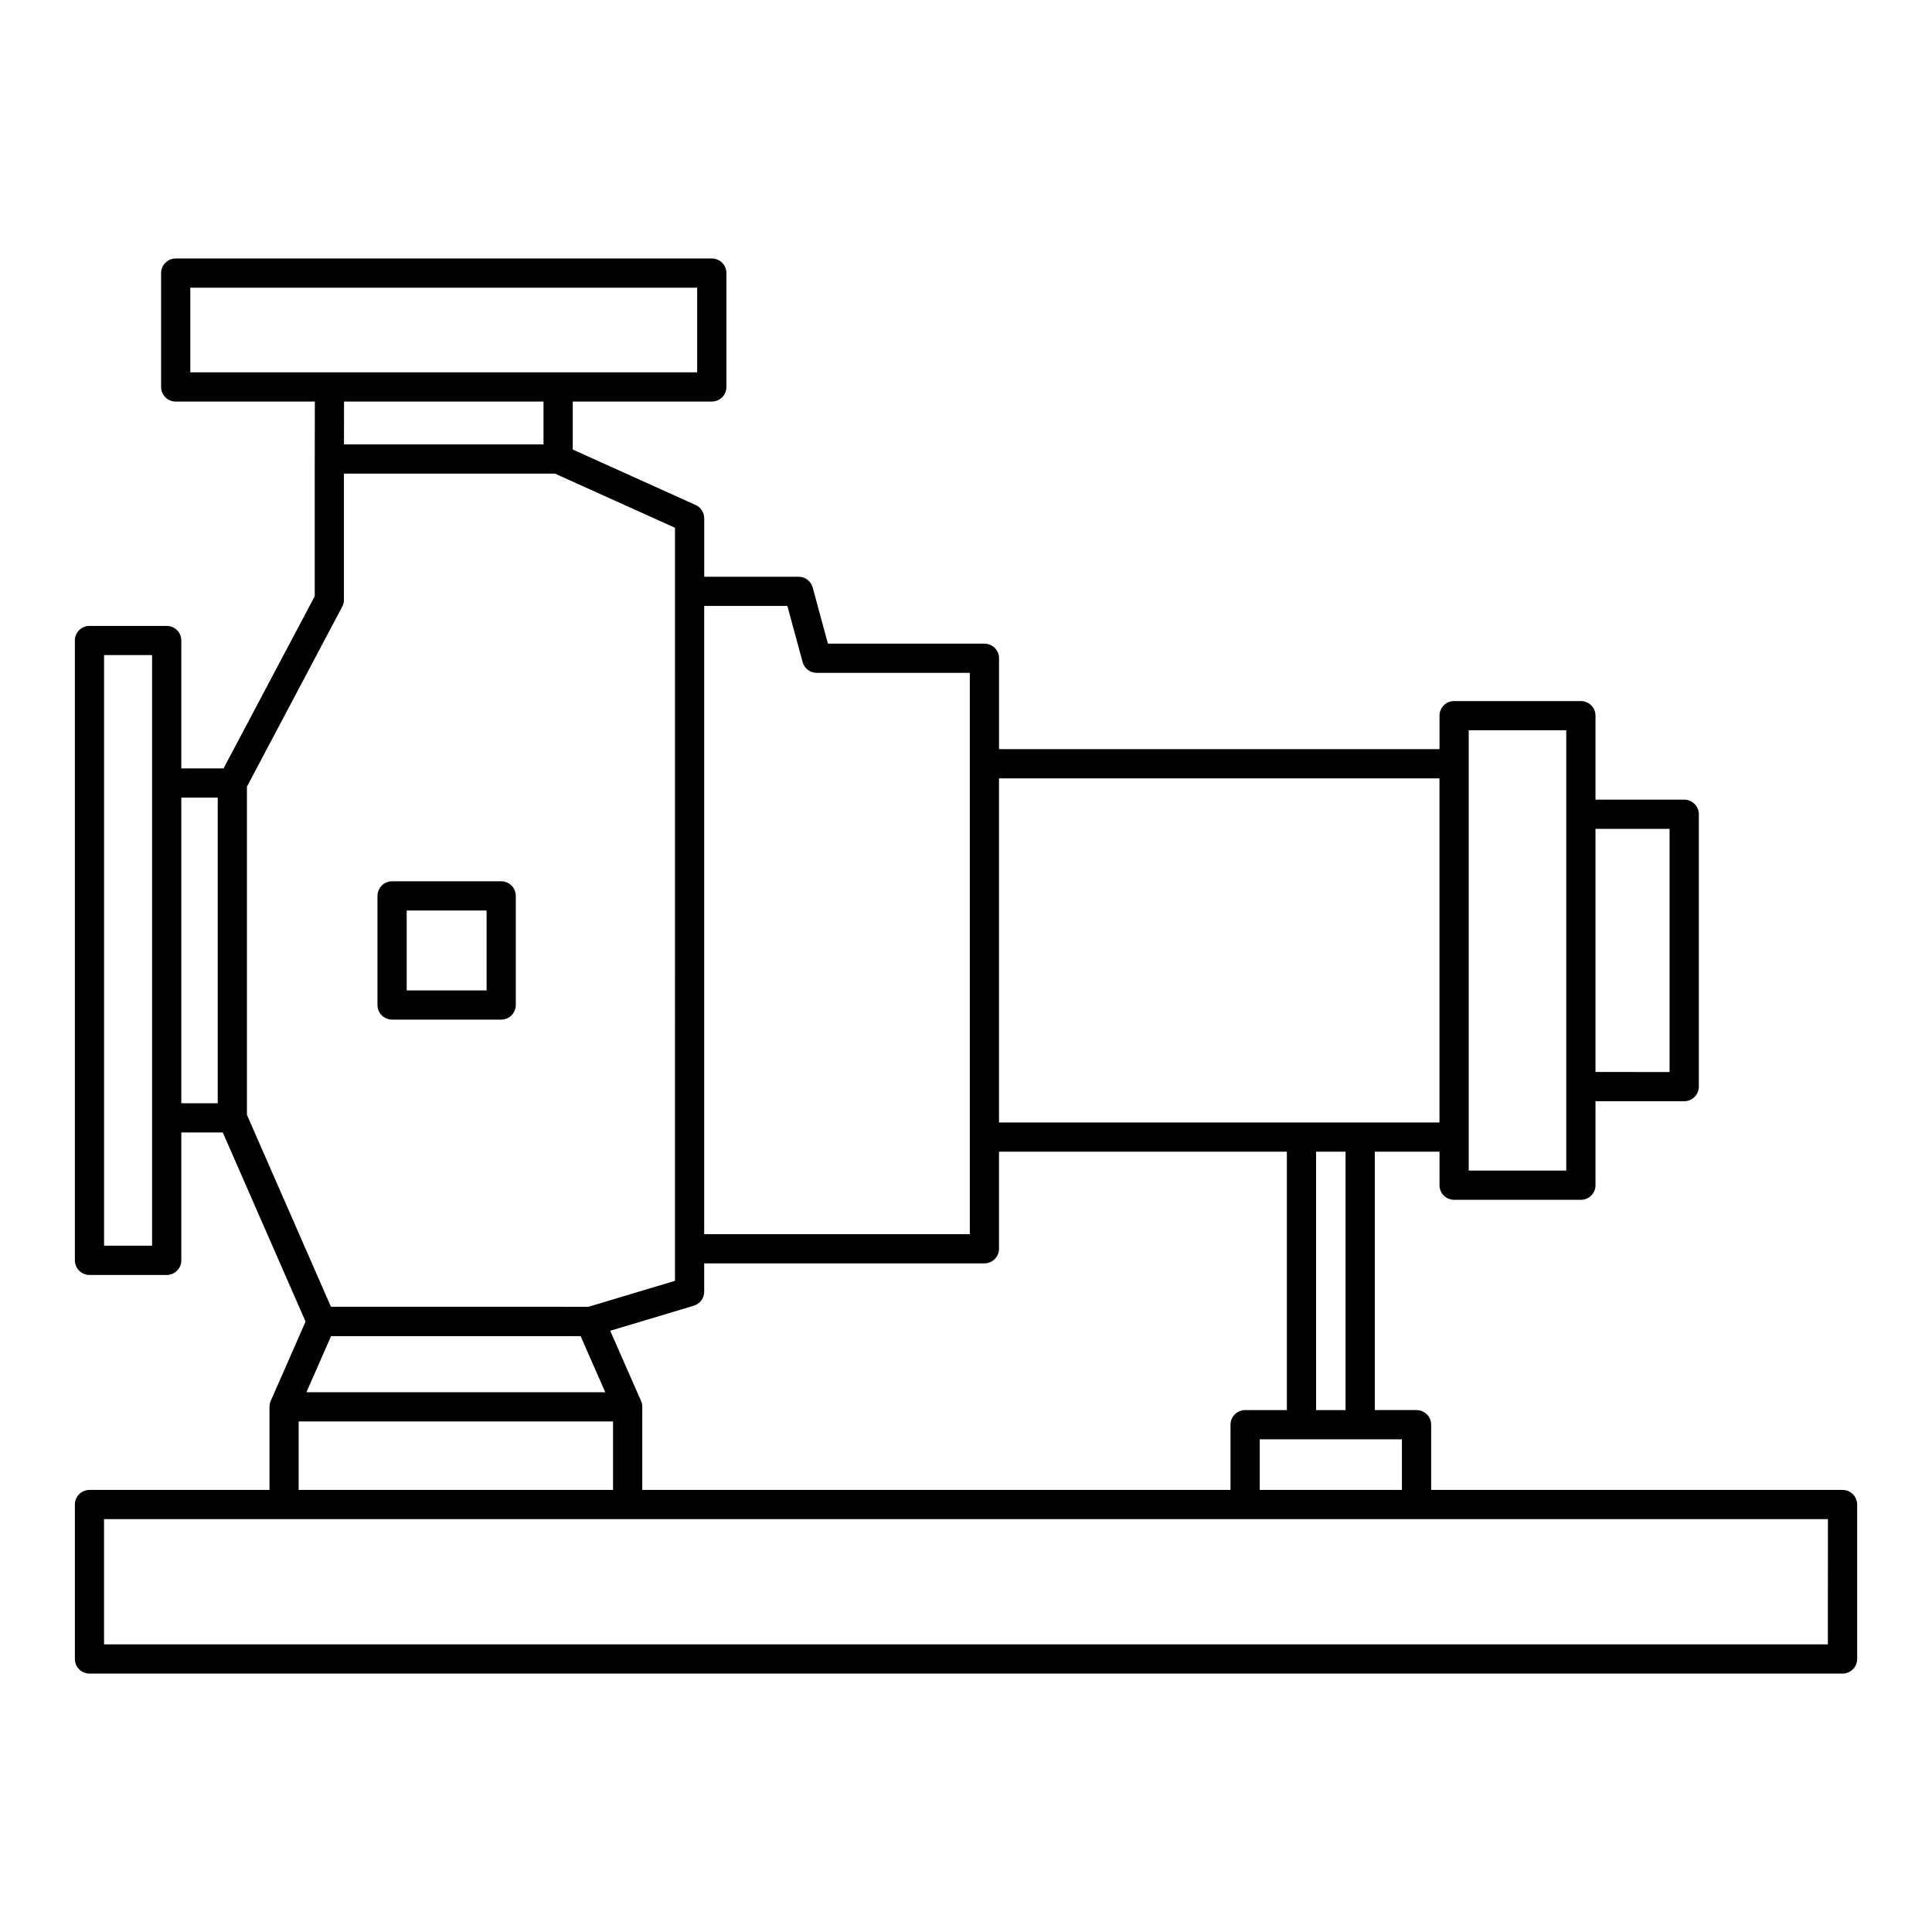
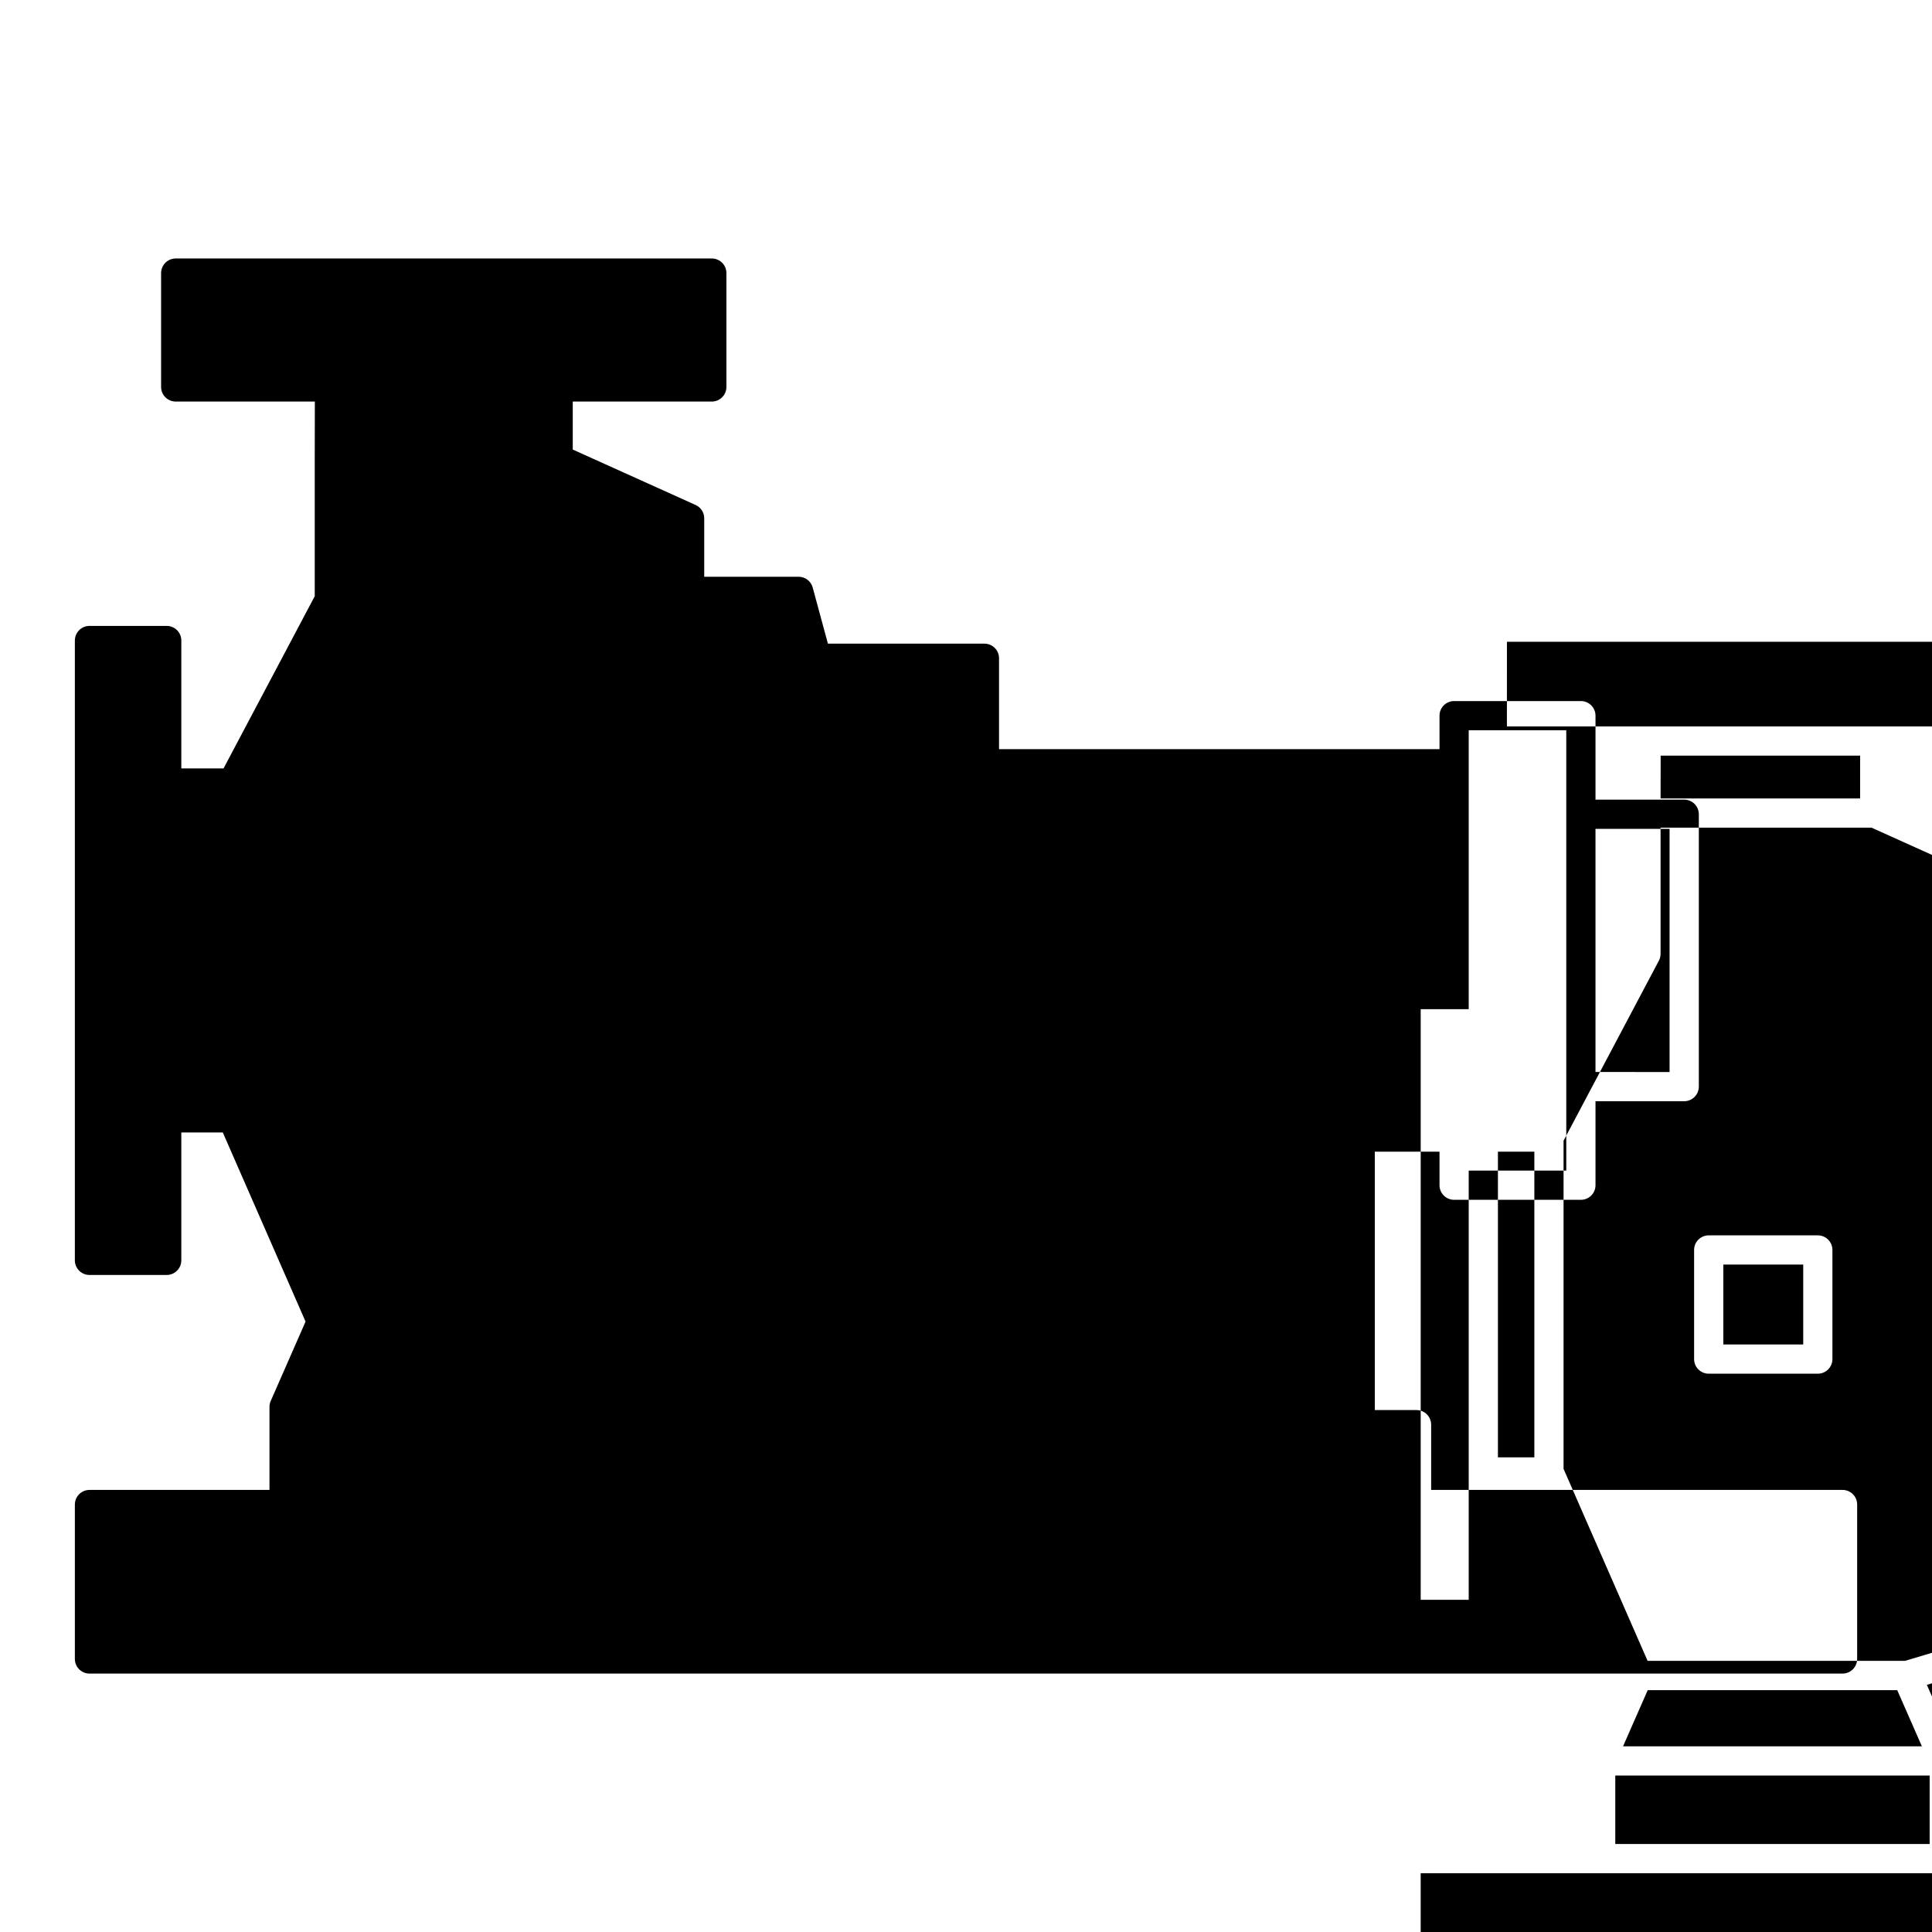
<svg xmlns="http://www.w3.org/2000/svg" fill="#000000" width="800px" height="800px" version="1.1" viewBox="144 144 512 512">
-   <path d="m632.29 538.84h-109.02v-17.285c0-1.027-0.406-2.012-1.133-2.738-0.727-0.727-1.711-1.133-2.738-1.133h-11.062v-68.477h17.148v8.883c-0.004 1.027 0.406 2.012 1.133 2.738 0.723 0.727 1.711 1.133 2.734 1.133h33.602c1.027 0 2.012-0.406 2.738-1.133 0.727-0.727 1.133-1.711 1.133-2.738v-22.258h23.504c1.027 0 2.012-0.406 2.742-1.133 0.727-0.727 1.133-1.711 1.137-2.738v-72.18c0-1.027-0.41-2.012-1.137-2.738-0.727-0.727-1.711-1.133-2.738-1.133h-23.508v-22.258c-0.004-2.137-1.734-3.867-3.871-3.867h-33.602c-1.023 0-2.012 0.406-2.734 1.133-0.727 0.727-1.137 1.711-1.133 2.738v8.879h-116.73v-24.094c0-1.027-0.406-2.012-1.133-2.738-0.727-0.723-1.711-1.133-2.738-1.133h-41.48l-4.031-14.871c-0.457-1.688-1.988-2.859-3.734-2.859h-25.012v-15.488c0-1.52-0.895-2.902-2.281-3.527l-32.562-14.691v-12.723l36.852 0.004c1.027 0 2.012-0.41 2.738-1.133 0.727-0.727 1.133-1.711 1.133-2.738v-30.176c0-1.027-0.406-2.012-1.133-2.738-0.727-0.727-1.711-1.133-2.738-1.133h-142.07c-1.027 0-2.012 0.406-2.738 1.133-0.727 0.727-1.137 1.711-1.137 2.738v30.176c0 1.027 0.41 2.012 1.137 2.738 0.727 0.723 1.711 1.133 2.738 1.133h36.871l-0.027 15.215v36.367l-24.168 45.637h-11.191v-33.891c0-2.141-1.734-3.871-3.871-3.871h-20.469c-2.137 0-3.871 1.734-3.871 3.871v164.26c0 1.027 0.41 2.012 1.137 2.738 0.727 0.727 1.711 1.137 2.738 1.137h20.469-0.004c1.027 0 2.016-0.41 2.738-1.137 0.727-0.727 1.137-1.711 1.133-2.738v-33.891h10.992l21.934 50.121-9.234 21.039-0.004 0.02v0.004c-0.215 0.484-0.324 1.004-0.324 1.531v22.012l-47.699 0.004c-1.027 0-2.012 0.406-2.738 1.133-0.727 0.727-1.137 1.711-1.137 2.738v40.93c0 1.027 0.41 2.012 1.137 2.738 0.727 0.723 1.711 1.133 2.738 1.133h464.58c1.027 0 2.012-0.41 2.738-1.137 0.723-0.723 1.133-1.707 1.133-2.734v-40.93c0-1.027-0.41-2.012-1.133-2.738-0.727-0.727-1.711-1.133-2.738-1.133zm-65.469-175.18h19.633v64.434l-19.633-0.004zm-33.598 81.68v-107.82h25.855v116.7h-25.855zm-348.92-93.832v122.62h-12.723v-156.52h12.723zm17.398 84.867h-9.656v-80.996h9.656zm313.82 89.055v13.414h-37.68v-13.414zm-22.742-7.742-0.004-68.477h7.812v68.477zm-84.031-167.41h116.73v91.188h-116.73zm-78.129-45.695h22.043l4.039 14.871c0.453 1.688 1.984 2.859 3.734 2.859h40.574v148.75h-70.391zm0 181.73v-7.508h74.258c1.027 0 2.012-0.406 2.738-1.133 0.727-0.727 1.133-1.711 1.133-2.738v-25.723h76.285v68.477h-11.062c-1.027 0-2.012 0.406-2.738 1.133s-1.133 1.711-1.133 2.738v17.281l-155.89 0.004v-22.016c0-0.527-0.109-1.051-0.32-1.535l-0.004-0.02-8.168-18.605 22.152-6.644-0.004-0.004c1.637-0.492 2.758-1.996 2.758-3.707zm-136.19-243.64 0.004-22.43h134.32v22.434h-134.33zm93.605 7.742v11.352h-52.879l0.02-11.352zm-78.594 189.02v-86.965l25.254-47.699c0.297-0.555 0.449-1.176 0.453-1.809v-33.449h55.926l31.805 14.348-0.004 199.57-22.926 6.879-68.242-0.004zm94.961 73.523h-79.195l6.535-14.879h66.129zm-81.254 7.742h83.312v18.145h-83.312zm405.26 59.07-456.83 0.004v-33.188h456.84zm-380.5-165.56h28.914c1.027 0 2.012-0.406 2.738-1.133 0.727-0.727 1.137-1.711 1.133-2.738v-28.922c0-1.027-0.406-2.012-1.133-2.738-0.727-0.727-1.711-1.133-2.738-1.133h-28.914c-1.027 0-2.012 0.406-2.738 1.133-0.727 0.727-1.133 1.711-1.133 2.738v28.922c0 1.027 0.406 2.012 1.133 2.738 0.727 0.727 1.711 1.133 2.738 1.133zm3.871-28.922h21.176v21.176h-21.176z" />
+   <path d="m632.29 538.84h-109.02v-17.285c0-1.027-0.406-2.012-1.133-2.738-0.727-0.727-1.711-1.133-2.738-1.133h-11.062v-68.477h17.148v8.883c-0.004 1.027 0.406 2.012 1.133 2.738 0.723 0.727 1.711 1.133 2.734 1.133h33.602c1.027 0 2.012-0.406 2.738-1.133 0.727-0.727 1.133-1.711 1.133-2.738v-22.258h23.504c1.027 0 2.012-0.406 2.742-1.133 0.727-0.727 1.133-1.711 1.137-2.738v-72.18c0-1.027-0.41-2.012-1.137-2.738-0.727-0.727-1.711-1.133-2.738-1.133h-23.508v-22.258c-0.004-2.137-1.734-3.867-3.871-3.867h-33.602c-1.023 0-2.012 0.406-2.734 1.133-0.727 0.727-1.137 1.711-1.133 2.738v8.879h-116.73v-24.094c0-1.027-0.406-2.012-1.133-2.738-0.727-0.723-1.711-1.133-2.738-1.133h-41.48l-4.031-14.871c-0.457-1.688-1.988-2.859-3.734-2.859h-25.012v-15.488c0-1.52-0.895-2.902-2.281-3.527l-32.562-14.691v-12.723l36.852 0.004c1.027 0 2.012-0.41 2.738-1.133 0.727-0.727 1.133-1.711 1.133-2.738v-30.176c0-1.027-0.406-2.012-1.133-2.738-0.727-0.727-1.711-1.133-2.738-1.133h-142.07c-1.027 0-2.012 0.406-2.738 1.133-0.727 0.727-1.137 1.711-1.137 2.738v30.176c0 1.027 0.41 2.012 1.137 2.738 0.727 0.723 1.711 1.133 2.738 1.133h36.871l-0.027 15.215v36.367l-24.168 45.637h-11.191v-33.891c0-2.141-1.734-3.871-3.871-3.871h-20.469c-2.137 0-3.871 1.734-3.871 3.871v164.26c0 1.027 0.41 2.012 1.137 2.738 0.727 0.727 1.711 1.137 2.738 1.137h20.469-0.004c1.027 0 2.016-0.41 2.738-1.137 0.727-0.727 1.137-1.711 1.133-2.738v-33.891h10.992l21.934 50.121-9.234 21.039-0.004 0.02v0.004c-0.215 0.484-0.324 1.004-0.324 1.531v22.012l-47.699 0.004c-1.027 0-2.012 0.406-2.738 1.133-0.727 0.727-1.137 1.711-1.137 2.738v40.93c0 1.027 0.41 2.012 1.137 2.738 0.727 0.723 1.711 1.133 2.738 1.133h464.58c1.027 0 2.012-0.41 2.738-1.137 0.723-0.723 1.133-1.707 1.133-2.734v-40.93c0-1.027-0.41-2.012-1.133-2.738-0.727-0.727-1.711-1.133-2.738-1.133zm-65.469-175.18h19.633v64.434l-19.633-0.004zm-33.598 81.68v-107.82h25.855v116.7h-25.855zv122.62h-12.723v-156.52h12.723zm17.398 84.867h-9.656v-80.996h9.656zm313.82 89.055v13.414h-37.68v-13.414zm-22.742-7.742-0.004-68.477h7.812v68.477zm-84.031-167.41h116.73v91.188h-116.73zm-78.129-45.695h22.043l4.039 14.871c0.453 1.688 1.984 2.859 3.734 2.859h40.574v148.75h-70.391zm0 181.73v-7.508h74.258c1.027 0 2.012-0.406 2.738-1.133 0.727-0.727 1.133-1.711 1.133-2.738v-25.723h76.285v68.477h-11.062c-1.027 0-2.012 0.406-2.738 1.133s-1.133 1.711-1.133 2.738v17.281l-155.89 0.004v-22.016c0-0.527-0.109-1.051-0.32-1.535l-0.004-0.02-8.168-18.605 22.152-6.644-0.004-0.004c1.637-0.492 2.758-1.996 2.758-3.707zm-136.19-243.64 0.004-22.43h134.32v22.434h-134.33zm93.605 7.742v11.352h-52.879l0.02-11.352zm-78.594 189.02v-86.965l25.254-47.699c0.297-0.555 0.449-1.176 0.453-1.809v-33.449h55.926l31.805 14.348-0.004 199.57-22.926 6.879-68.242-0.004zm94.961 73.523h-79.195l6.535-14.879h66.129zm-81.254 7.742h83.312v18.145h-83.312zm405.26 59.07-456.83 0.004v-33.188h456.84zm-380.5-165.56h28.914c1.027 0 2.012-0.406 2.738-1.133 0.727-0.727 1.137-1.711 1.133-2.738v-28.922c0-1.027-0.406-2.012-1.133-2.738-0.727-0.727-1.711-1.133-2.738-1.133h-28.914c-1.027 0-2.012 0.406-2.738 1.133-0.727 0.727-1.133 1.711-1.133 2.738v28.922c0 1.027 0.406 2.012 1.133 2.738 0.727 0.727 1.711 1.133 2.738 1.133zm3.871-28.922h21.176v21.176h-21.176z" />
</svg>